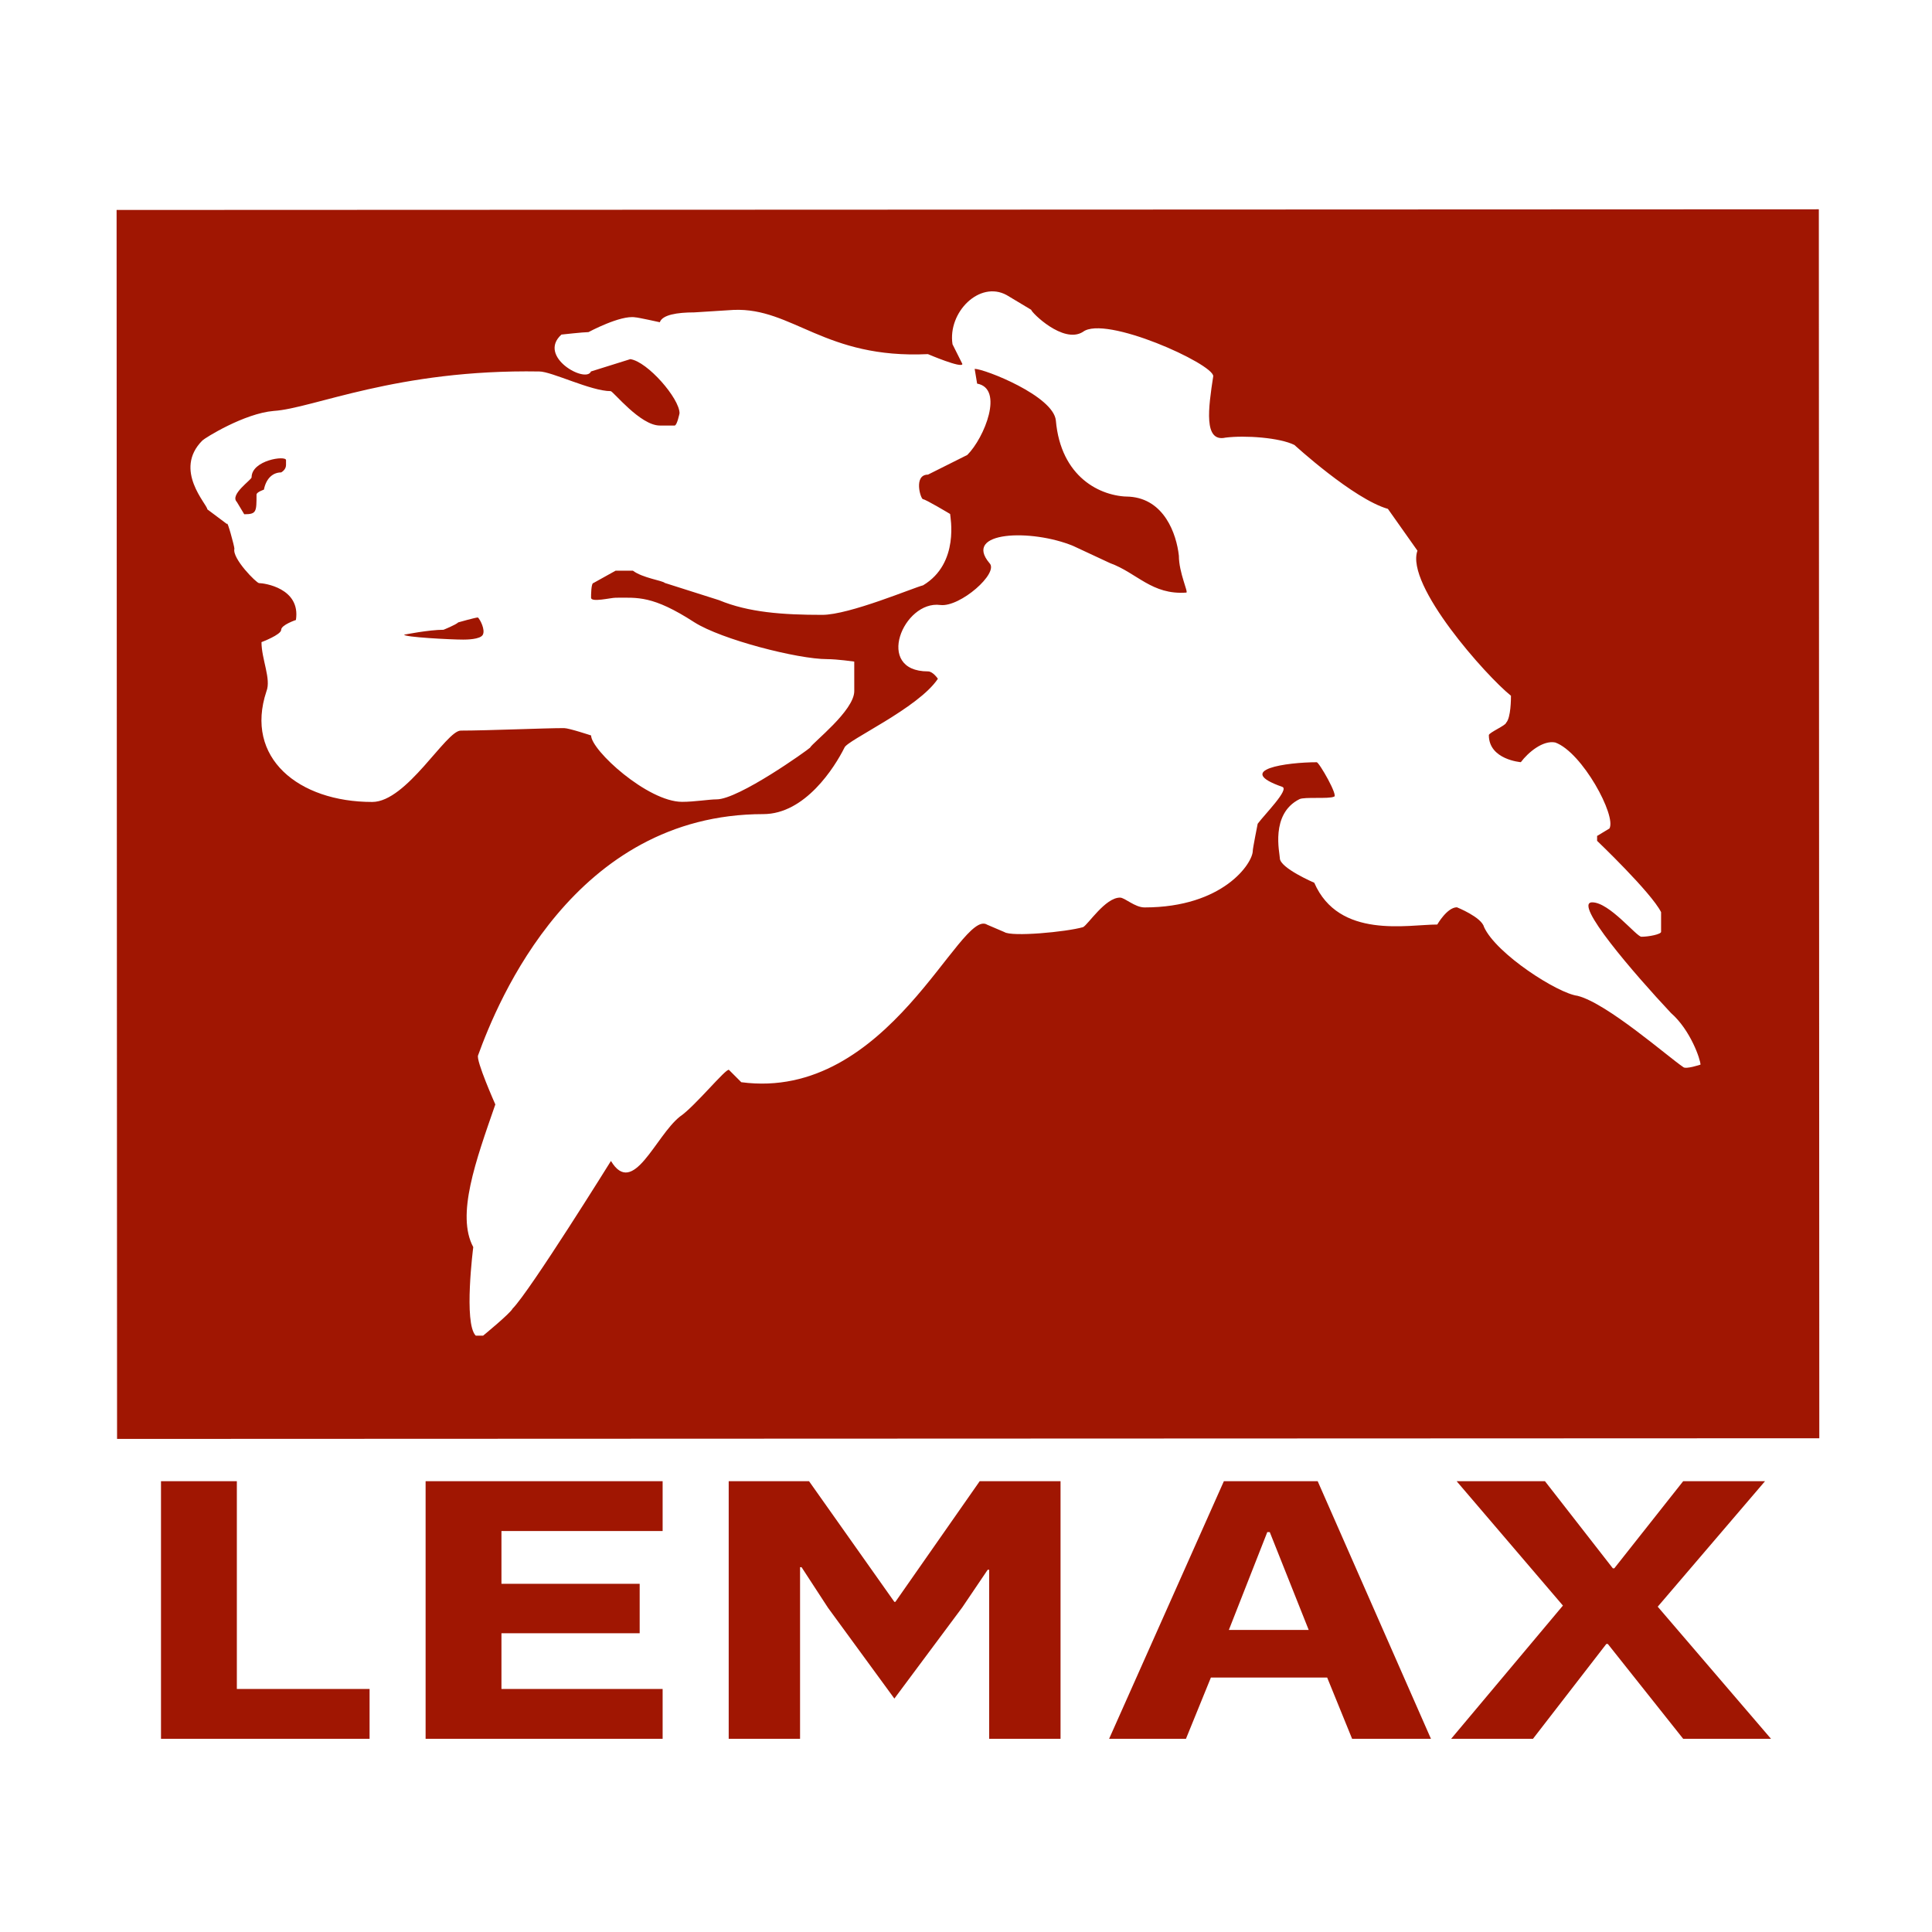
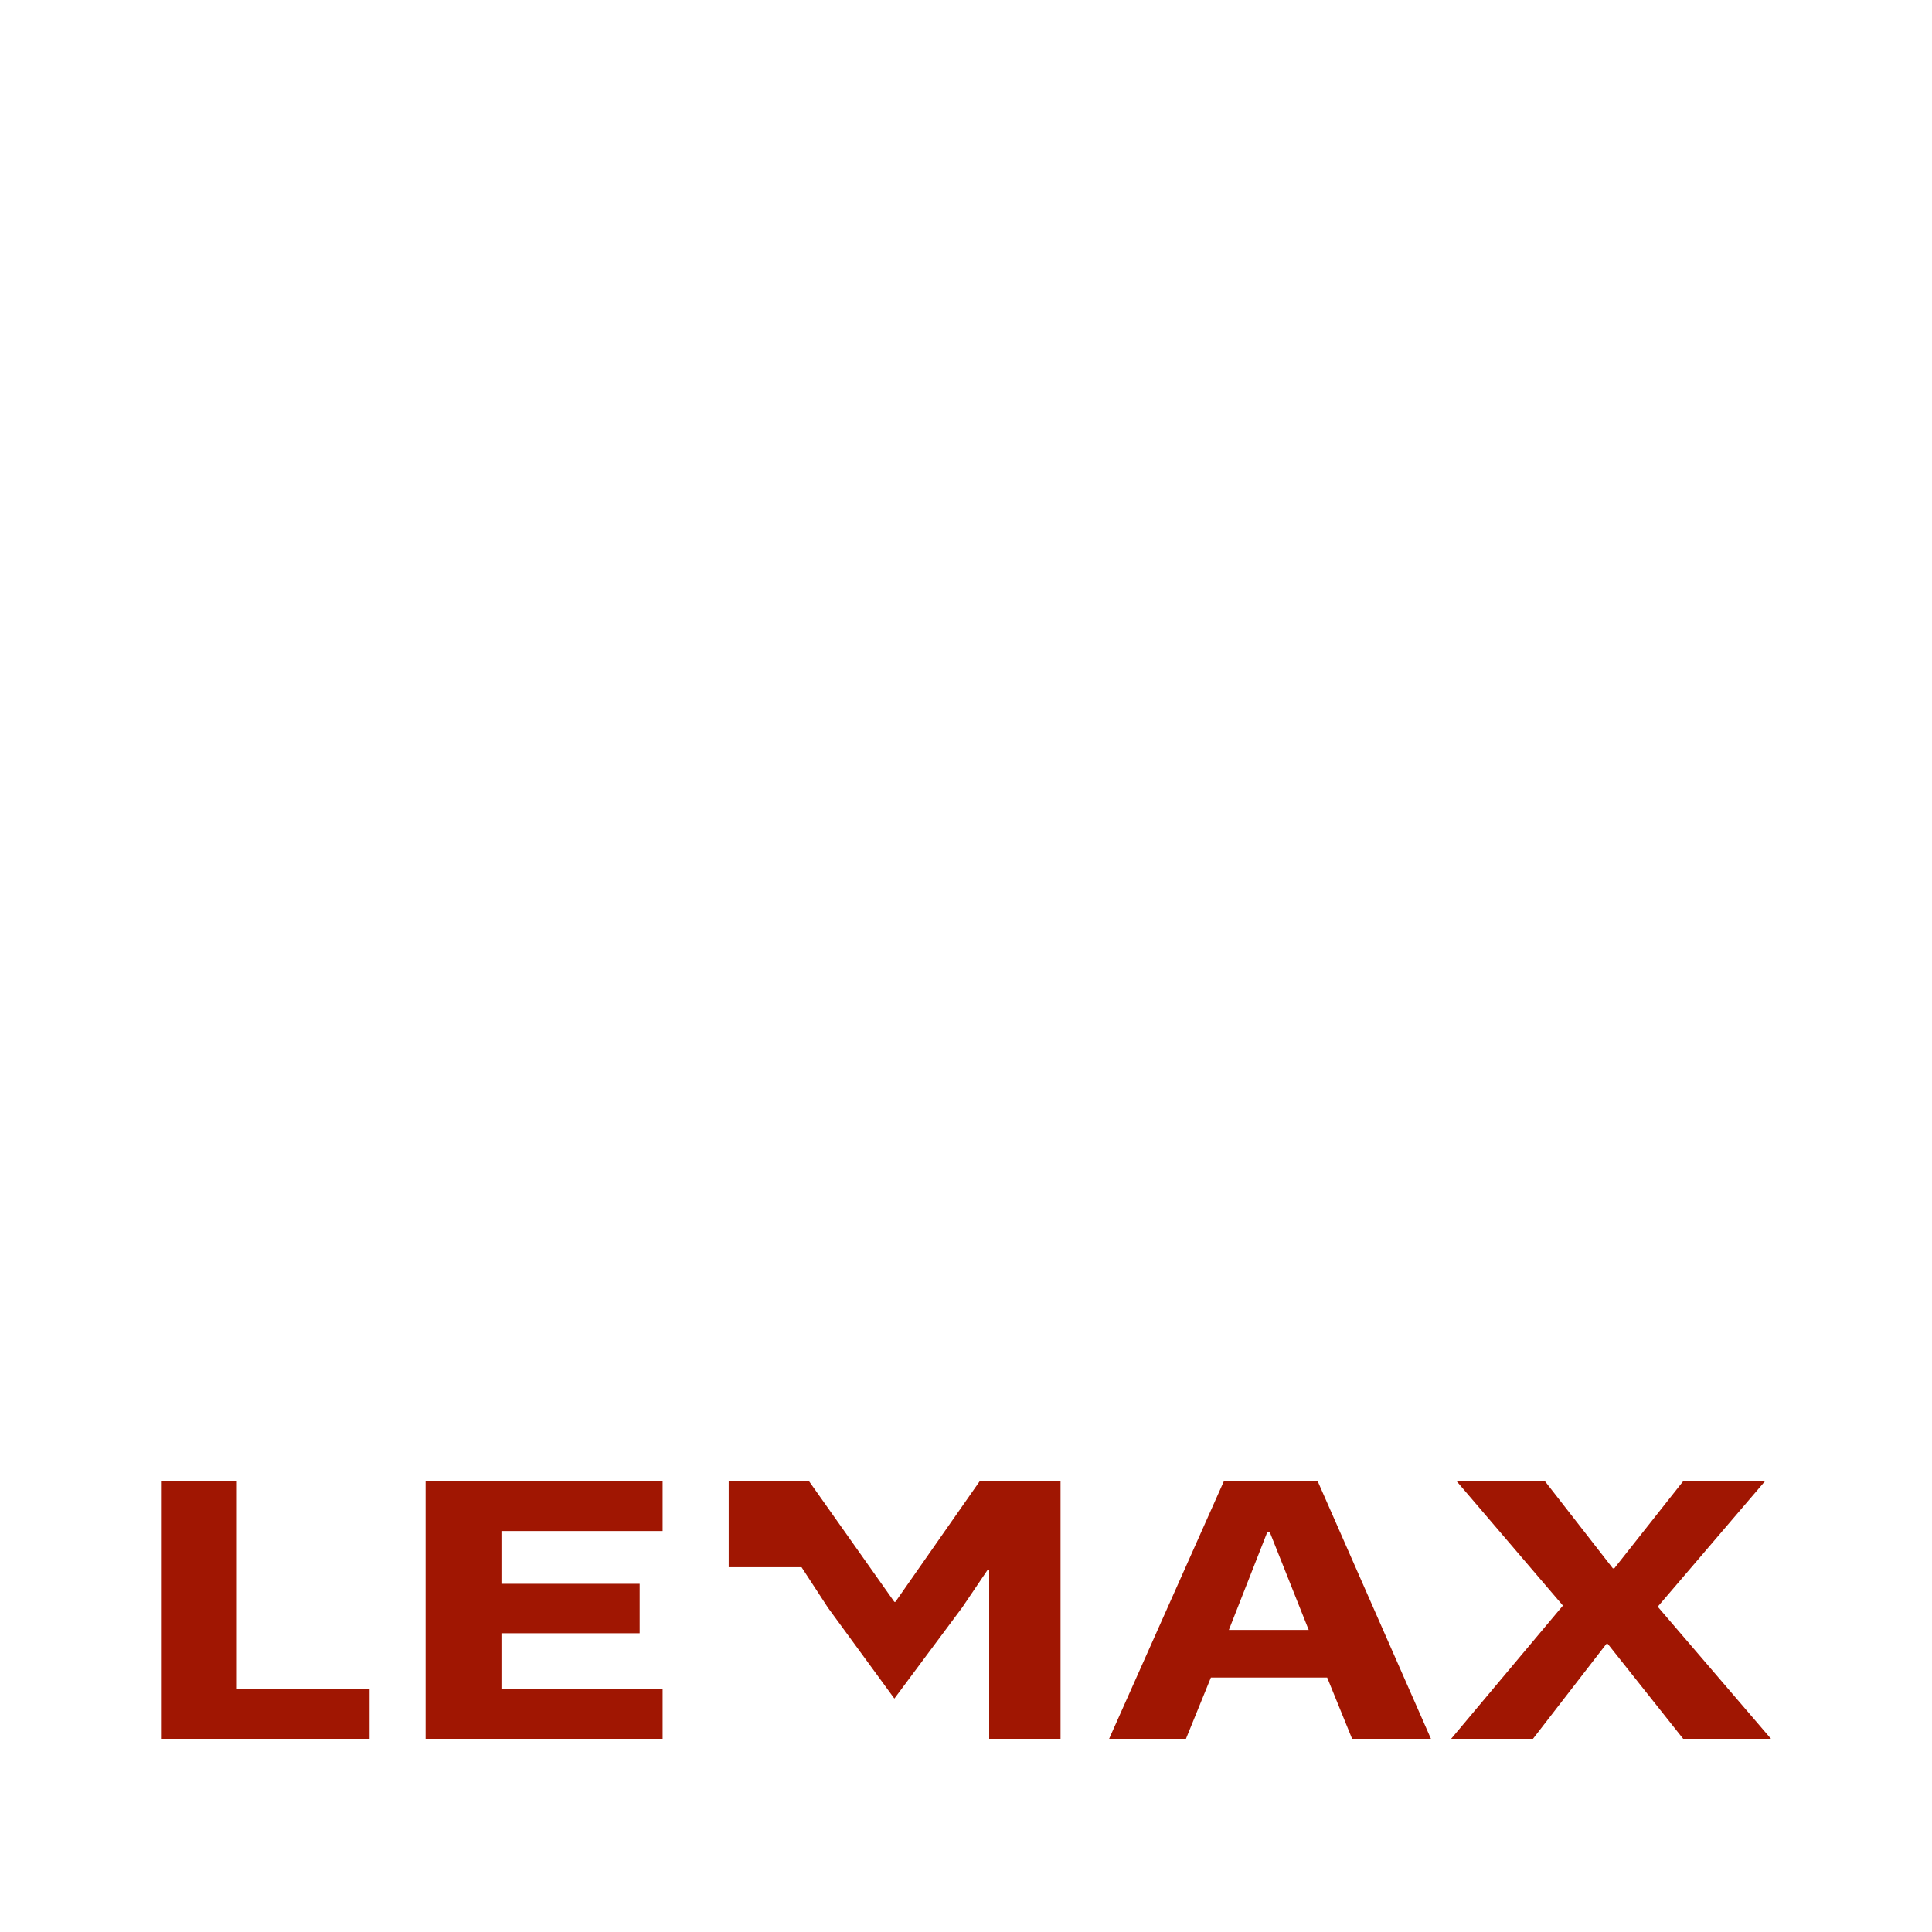
<svg xmlns="http://www.w3.org/2000/svg" width="120" height="120" viewBox="0 0 120 120" fill="none">
  <rect width="120" height="120" fill="white" />
-   <path fill-rule="evenodd" clip-rule="evenodd" d="M7.242 13.041L112.971 13L113 89.333L7.271 89.374L7.242 13.041V13.041ZM15.627 29.649C15.627 28.58 17.765 28.273 17.765 28.579V28.884C17.765 29.19 17.46 29.343 17.46 29.343C17.002 29.343 16.544 29.649 16.391 30.413C16.391 30.413 15.933 30.566 15.933 30.718C15.933 31.788 15.934 31.941 15.17 31.941L14.711 31.177C14.252 30.719 15.627 29.802 15.627 29.649V29.649ZM28.769 39.727C28.005 39.727 25.103 39.575 25.103 39.422C25.103 39.422 26.63 39.116 27.546 39.116C27.546 39.116 28.31 38.81 28.463 38.657C28.463 38.657 29.532 38.352 29.685 38.352C29.838 38.504 30.144 39.115 29.991 39.421C29.839 39.727 28.922 39.727 28.769 39.727V39.727ZM29.549 82.959C28.785 82.196 29.395 77.46 29.395 77.46C28.325 75.474 29.545 72.113 30.766 68.599C30.766 68.599 29.543 65.85 29.696 65.544C30.916 62.183 35.647 50.57 47.41 50.566C50.008 50.565 51.84 47.662 52.45 46.439C52.603 45.981 57.032 43.993 58.254 42.16C58.254 42.16 57.948 41.702 57.643 41.702C54.282 41.703 56.113 37.272 58.405 37.577C59.627 37.729 62.07 35.589 61.459 34.978C59.778 32.993 64.055 32.838 66.653 33.907L68.945 34.975C70.626 35.586 71.543 36.96 73.681 36.807C73.834 36.807 73.223 35.585 73.222 34.516C73.069 33.14 72.304 31.002 70.165 30.85C68.332 30.851 65.887 29.63 65.581 26.116C65.427 24.588 61.149 22.91 60.538 22.91L60.691 23.827C62.372 24.132 61.15 27.188 60.082 28.257L57.638 29.48C56.721 29.48 57.18 31.008 57.333 31.008C57.486 31.008 59.014 31.924 59.014 31.924C59.014 32.076 59.626 34.979 57.335 36.355C56.724 36.508 52.753 38.19 51.072 38.19C48.628 38.191 46.489 38.039 44.656 37.276L41.294 36.208C41.142 36.056 39.919 35.903 39.308 35.445C39.308 35.445 38.544 35.445 38.239 35.445L36.864 36.21C36.712 36.21 36.712 36.974 36.712 37.126C36.712 37.432 37.934 37.126 38.239 37.126C39.614 37.125 40.531 36.972 43.129 38.652C44.809 39.721 49.546 40.941 51.379 40.94C51.99 40.94 53.059 41.092 53.059 41.092C53.059 41.092 53.06 42.62 53.06 42.925C53.06 44.147 50.464 46.135 50.312 46.44C50.159 46.593 45.883 49.65 44.508 49.65C44.05 49.65 43.133 49.804 42.369 49.804C40.23 49.805 36.716 46.598 36.715 45.681C36.715 45.681 35.34 45.224 35.034 45.224C33.812 45.224 30.299 45.378 28.618 45.379C27.702 45.38 25.259 49.811 23.121 49.811C18.538 49.813 15.175 47.065 16.549 42.939C16.854 42.175 16.243 40.954 16.242 39.884C16.242 39.884 17.464 39.425 17.464 39.12C17.464 38.814 18.38 38.508 18.38 38.508C18.685 36.522 16.393 36.218 16.088 36.218C15.935 36.218 14.407 34.691 14.559 34.08C14.559 33.927 14.101 32.247 14.101 32.552L12.878 31.636C12.878 31.331 10.739 29.193 12.571 27.359C12.723 27.206 15.167 25.677 17 25.524C19.445 25.37 24.638 22.924 33.498 23.073C34.262 23.073 36.707 24.294 37.929 24.294C38.082 24.294 39.763 26.432 40.985 26.431H41.902C42.054 26.431 42.207 25.667 42.207 25.667C42.207 24.75 40.22 22.46 39.15 22.307L36.706 23.072C36.401 23.836 33.345 22.157 34.872 20.781C34.872 20.781 36.247 20.628 36.553 20.628C36.553 20.628 38.538 19.557 39.455 19.71C39.608 19.71 40.983 20.015 40.983 20.015C41.135 19.556 42.052 19.403 43.121 19.403L45.565 19.249C49.232 19.095 51.219 22.302 57.635 21.995C57.635 21.995 59.774 22.91 59.774 22.605L59.162 21.383C58.856 19.397 60.841 17.41 62.522 18.326L64.05 19.242C64.05 19.395 66.037 21.38 67.259 20.616C68.633 19.546 75.356 22.599 75.357 23.363C75.052 25.349 74.747 27.488 76.122 27.181C77.344 27.028 79.483 27.18 80.399 27.638C80.399 27.638 84.067 30.997 86.206 31.608L88.04 34.204C87.277 36.343 92.321 41.994 93.849 43.215C93.849 43.368 93.849 44.59 93.544 44.896C93.544 45.048 92.475 45.507 92.475 45.66C92.476 47.188 94.462 47.34 94.462 47.34C94.92 46.729 95.836 45.964 96.6 46.117C98.281 46.727 100.42 50.698 99.963 51.462L99.199 51.921L99.199 52.226C99.199 52.226 102.561 55.433 103.173 56.655C103.173 56.808 103.173 57.419 103.173 57.877C103.173 58.03 102.41 58.183 101.951 58.183C101.646 58.183 99.964 56.045 98.895 56.046C97.673 56.046 101.494 60.475 103.786 62.918C105.009 63.987 105.621 65.82 105.621 66.126C105.621 66.126 104.704 66.432 104.551 66.279C103.635 65.668 99.814 62.309 97.981 61.851C96.759 61.699 92.938 59.256 92.174 57.576C92.021 56.965 90.493 56.354 90.493 56.354C89.882 56.354 89.272 57.424 89.272 57.424C87.438 57.425 83.161 58.343 81.632 54.83C81.632 54.83 79.493 53.914 79.493 53.303C79.492 52.998 78.88 50.554 80.713 49.637C81.019 49.484 82.547 49.636 82.852 49.483C83.158 49.483 81.935 47.344 81.782 47.344C79.948 47.345 76.588 47.805 79.644 48.873C80.102 49.026 78.575 50.554 78.117 51.165C78.117 51.165 77.812 52.693 77.812 52.846C77.812 53.609 75.98 56.36 71.092 56.362C70.481 56.362 69.869 55.751 69.564 55.752C68.647 55.752 67.578 57.433 67.273 57.586C66.204 57.891 62.843 58.198 62.385 57.893L61.315 57.435C59.634 56.366 55.209 68.437 46.042 67.218L45.278 66.454C45.125 66.302 43.141 68.747 42.224 69.358C40.697 70.581 39.323 74.4 37.947 72.109C37.947 72.109 32.909 80.208 31.84 81.278C31.688 81.583 30.008 82.959 30.008 82.959H29.549V82.959Z" fill="#A01602" />
  <path d="M10 108V92H14.711V104.905H22.955V108H10Z" fill="#A01602" />
  <path d="M26.435 108V92H41.157V95.095H31.146V98.373H39.731V101.444H31.146V104.905H41.157V108H26.435Z" fill="#A01602" />
-   <path d="M61.44 97.501H61.347L59.766 99.84L55.551 105.501L51.429 99.862L49.786 97.341H49.693V108H45.261V92H50.251L55.551 99.496H55.613L60.851 92H65.872V108H61.44V97.501Z" fill="#A01602" />
+   <path d="M61.44 97.501H61.347L59.766 99.84L55.551 105.501L51.429 99.862L49.786 97.341H49.693H45.261V92H50.251L55.551 99.496H55.613L60.851 92H65.872V108H61.44V97.501Z" fill="#A01602" />
  <path d="M83.982 108L82.433 104.195H75.211L73.662 108H68.889L76.017 92H81.844L88.879 108H83.982ZM78.868 95.163H78.713L76.327 101.238H81.286L78.868 95.163Z" fill="#A01602" />
  <path d="M110 108H104.545L99.865 102.109H99.772L95.216 108H90.133L97.076 99.725L90.474 92H95.96L100.175 97.41H100.268L104.545 92H109.628L102.964 99.794L110 108Z" fill="#A01602" />
</svg>